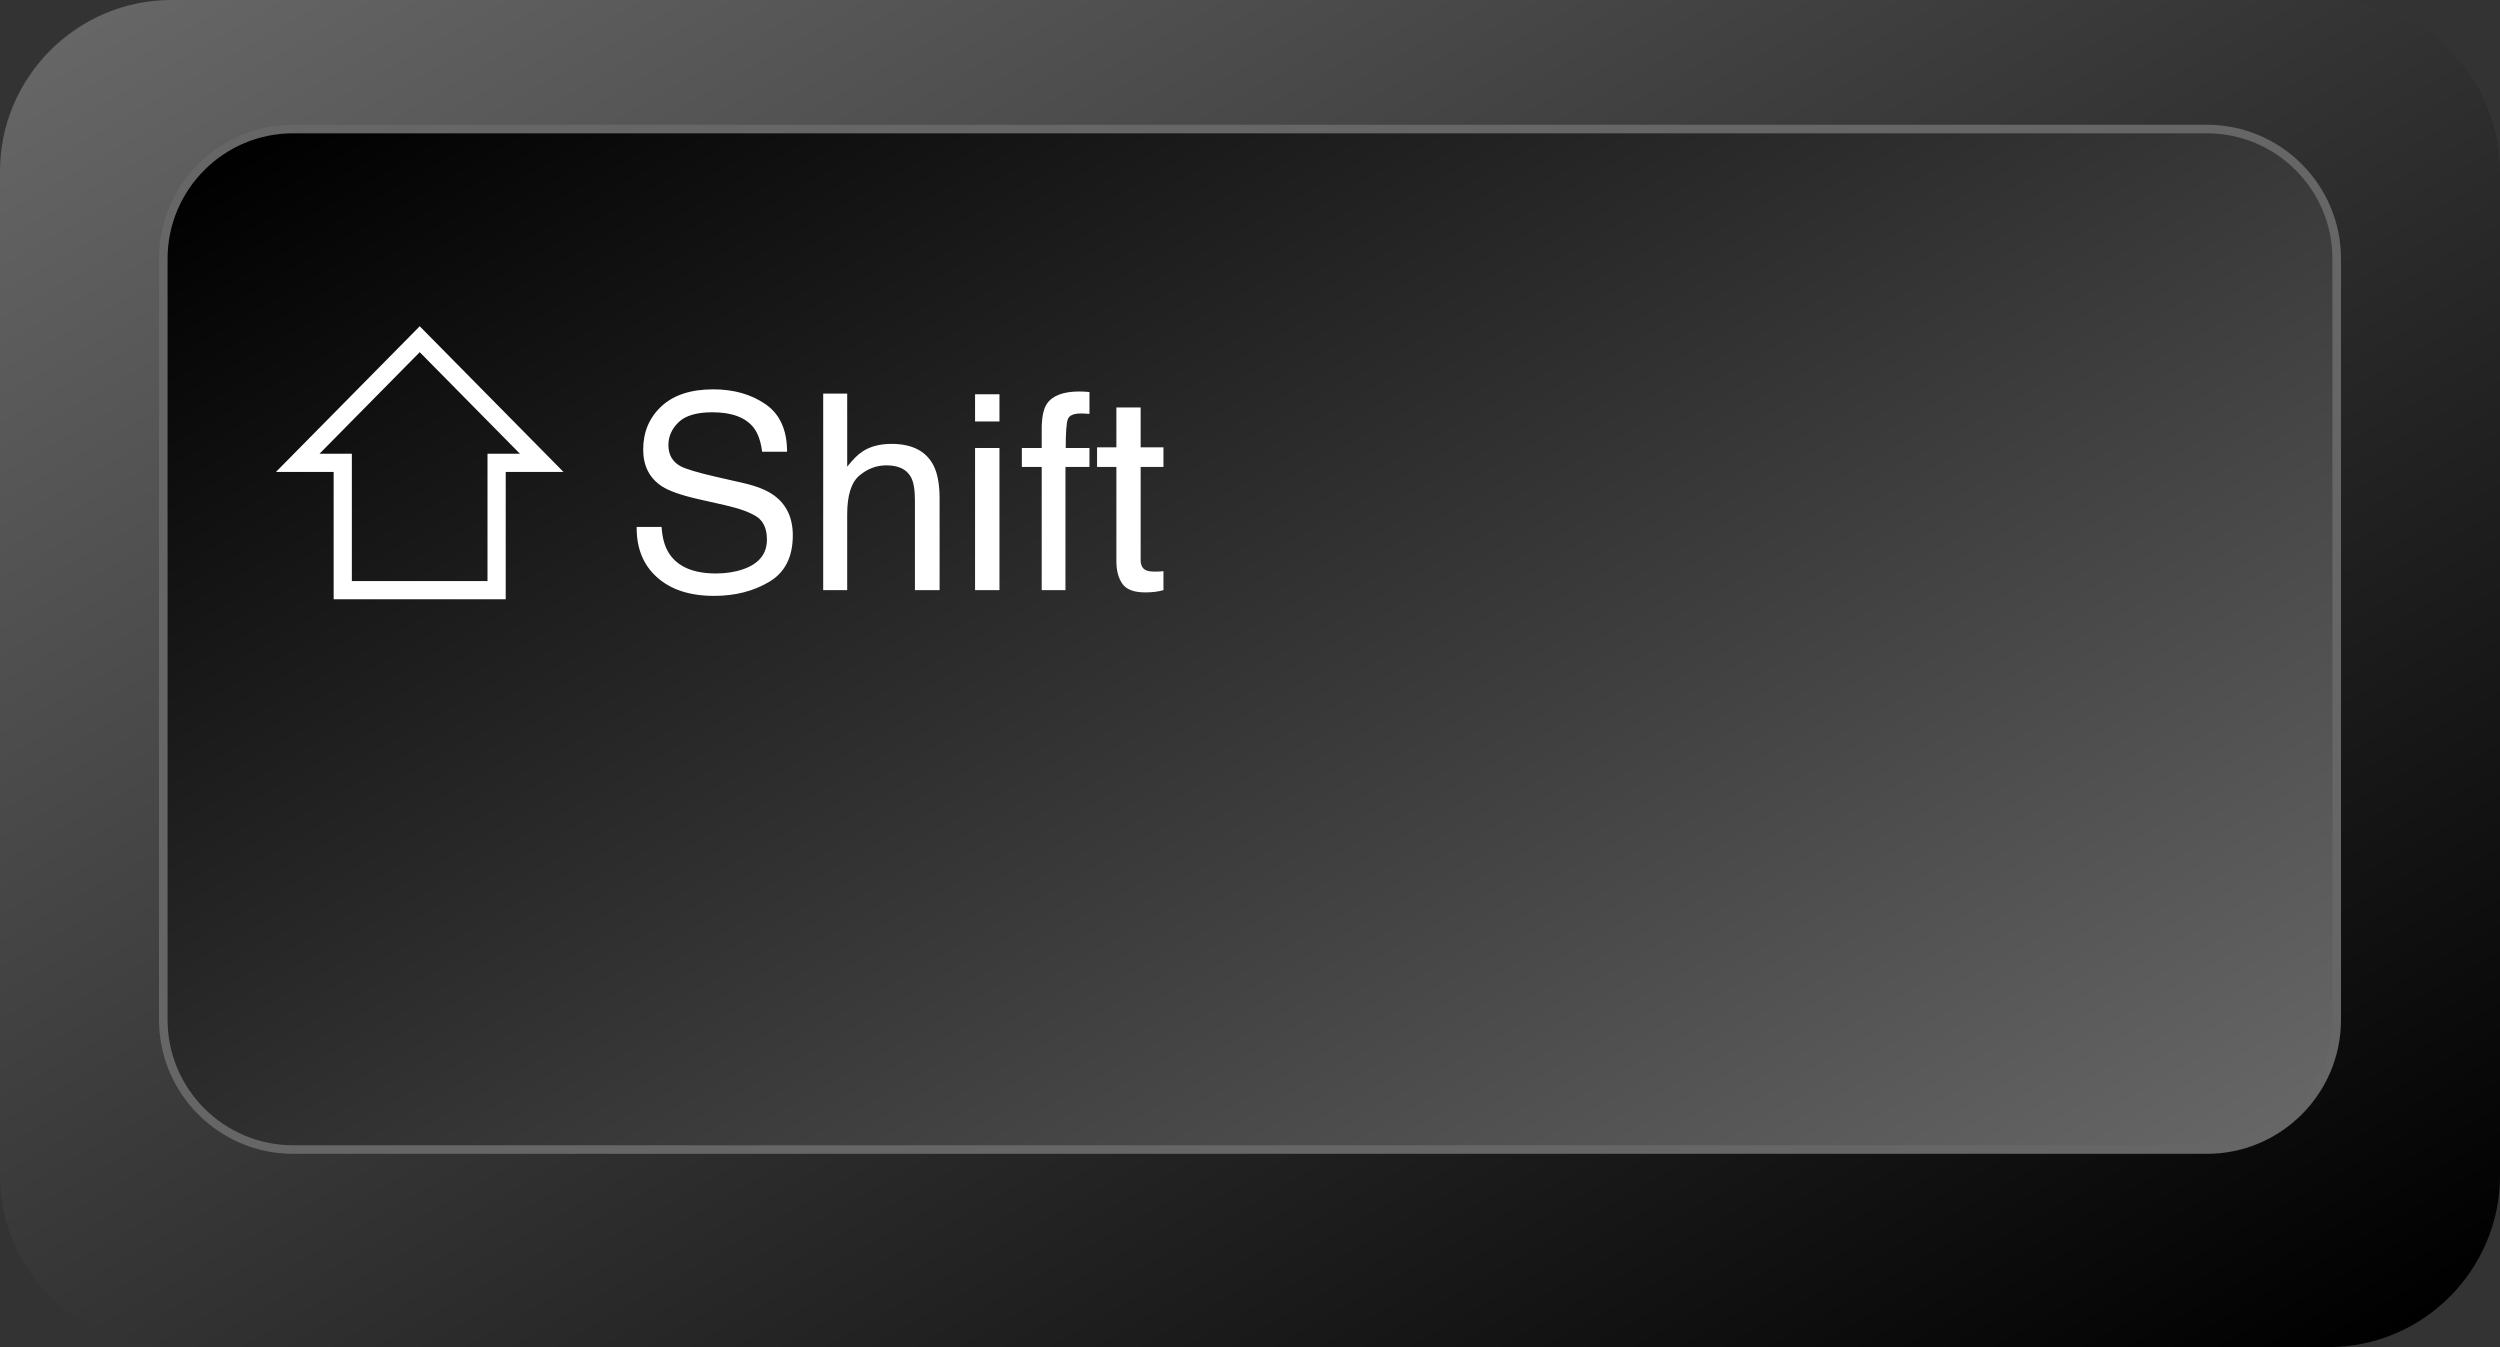
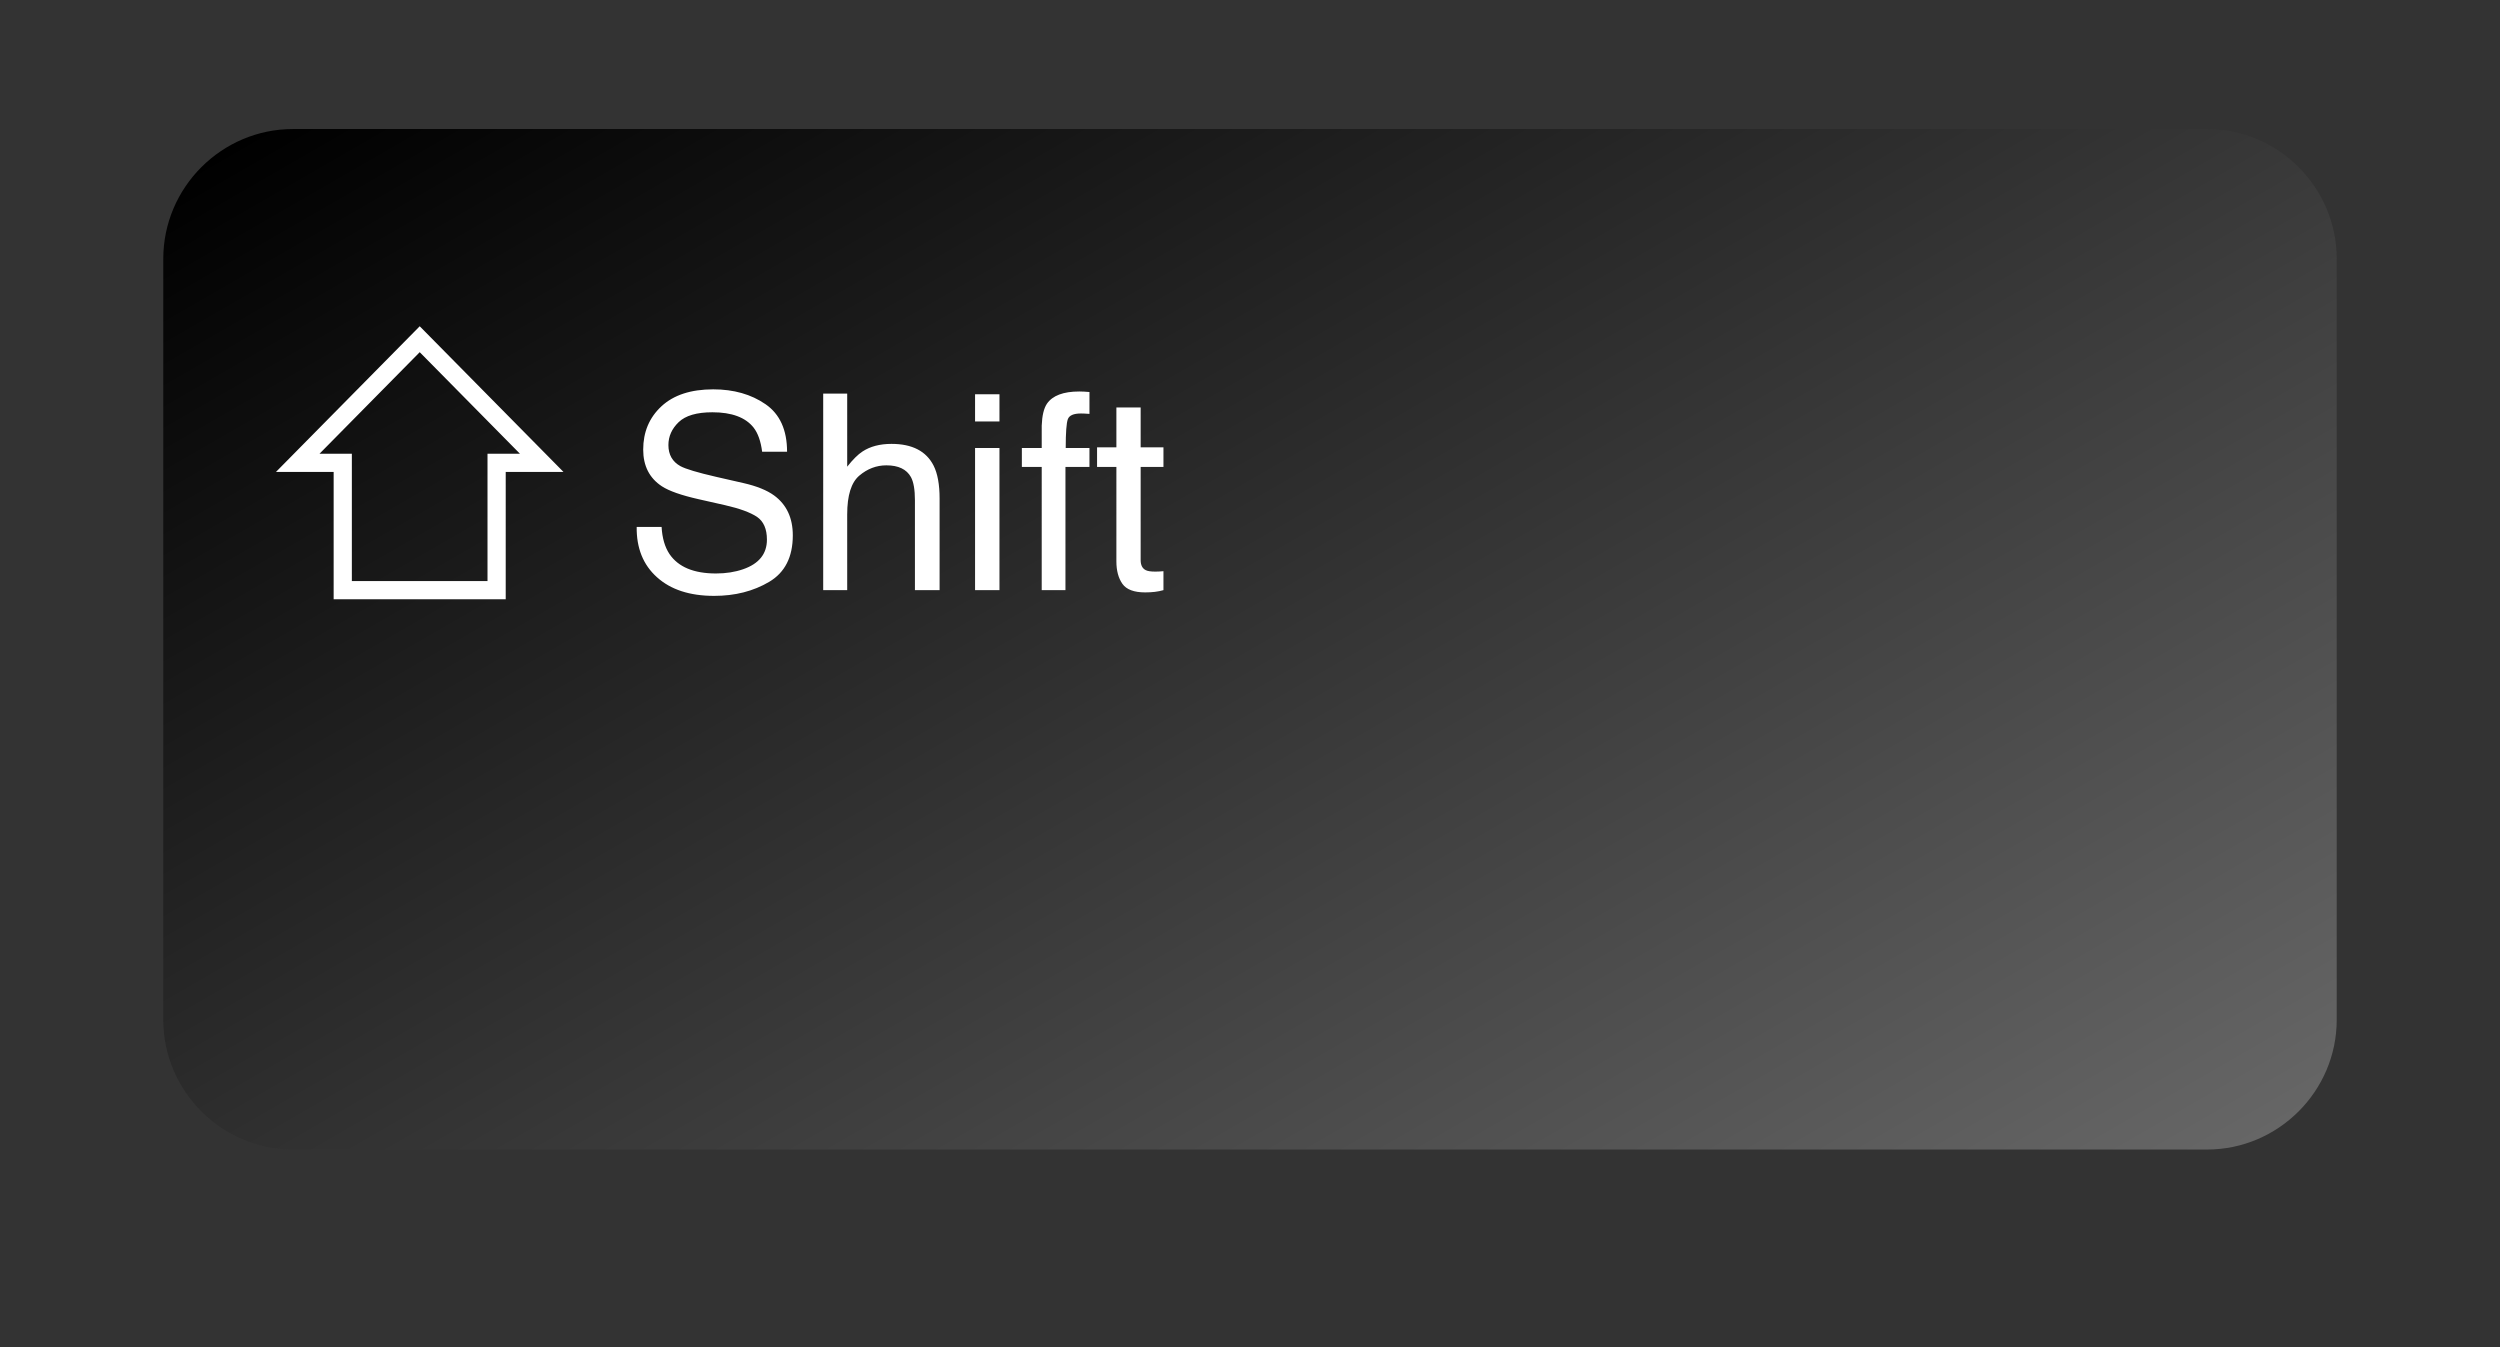
<svg xmlns="http://www.w3.org/2000/svg" xmlns:xlink="http://www.w3.org/1999/xlink" height="222.0" preserveAspectRatio="xMidYMid meet" version="1.0" viewBox="0.0 0.0 412.0 222.0" width="412.0" zoomAndPan="magnify">
  <rect x="0.0" y="0.0" width="412.0" height="222.0" fill="#333333" stroke="none" />
  <linearGradient gradientUnits="userSpaceOnUse" id="a" x1="111.613" x2="300.387" xlink:actuate="onLoad" xlink:show="other" xlink:type="simple" y1="-52.483" y2="274.483">
    <stop offset="0" stop-color="#666" />
    <stop offset="1" />
  </linearGradient>
-   <path d="M383.769,222H28.231C12.704,222,0,209.296,0,193.769V28.231C0,12.704,12.704,0,28.231,0h355.539 C399.296,0,412,12.704,412,28.231v165.539C412,209.296,399.296,222,383.769,222z" fill="url(#a)" />
  <linearGradient gradientUnits="userSpaceOnUse" id="b" x1="283.263" x2="128.737" xlink:actuate="onLoad" xlink:show="other" xlink:type="simple" y1="239.177" y2="-28.469">
    <stop offset="0" stop-color="#666" />
    <stop offset="1" />
  </linearGradient>
  <path d="M363.704,189.445H48.296c-11.763,0-21.387-9.624-21.387-21.387V42.65 c0-11.763,9.624-21.387,21.387-21.387h315.408c11.763,0,21.387,9.624,21.387,21.387v125.408 C385.091,179.821,375.467,189.445,363.704,189.445z" fill="url(#b)" />
  <g id="change1_1">
-     <path d="M363.704,190.15H48.293c-12.18,0-22.088-9.911-22.088-22.094V42.649c0-12.18,9.908-22.091,22.088-22.091 h315.411c12.18,0,22.094,9.911,22.094,22.091v125.408C385.798,180.239,375.884,190.15,363.704,190.15z M48.293,21.969 c-11.402,0-20.677,9.277-20.677,20.679v125.408c0,11.405,9.274,20.682,20.677,20.682h315.411c11.402,0,20.682-9.277,20.682-20.682 V42.649c0-11.402-9.28-20.679-20.682-20.679H48.293z" fill="#666" />
-   </g>
+     </g>
  <g id="change2_1">
-     <path d="M109.032,86.84c0.103,1.831,0.534,3.318,1.296,4.461c1.451,2.139,4.007,3.208,7.669,3.208 c1.641,0,3.135-0.234,4.482-0.703c2.607-0.908,3.911-2.534,3.911-4.878c0-1.758-0.549-3.011-1.648-3.758 c-1.113-0.732-2.855-1.369-5.229-1.911l-4.373-0.989c-2.856-0.645-4.878-1.354-6.064-2.131c-2.051-1.348-3.076-3.362-3.076-6.043 c0-2.9,1.003-5.28,3.01-7.141s4.849-2.791,8.525-2.791c3.385,0,6.259,0.817,8.625,2.45c2.365,1.634,3.549,4.244,3.549,7.833H125.6 c-0.22-1.729-0.688-3.054-1.406-3.977c-1.333-1.685-3.597-2.527-6.789-2.527c-2.579,0-4.432,0.542-5.56,1.626 s-1.692,2.344-1.692,3.779c0,1.582,0.66,2.739,1.979,3.472c0.863,0.469,2.819,1.055,5.866,1.758l4.526,1.033 c2.183,0.498,3.867,1.179,5.054,2.043c2.051,1.509,3.076,3.699,3.076,6.57c0,3.574-1.3,6.13-3.9,7.668 c-2.6,1.538-5.621,2.308-9.063,2.308c-4.014,0-7.156-1.025-9.426-3.076c-2.271-2.036-3.385-4.798-3.34-8.284H109.032z M135.663,64.868h3.955v12.041c0.938-1.187,1.779-2.021,2.527-2.505c1.273-0.835,2.863-1.252,4.768-1.252 c3.413,0,5.728,1.193,6.943,3.581c0.659,1.304,0.988,3.113,0.988,5.428v15.095h-4.064V82.424c0-1.729-0.22-2.996-0.659-3.802 c-0.718-1.289-2.065-1.934-4.043-1.934c-1.641,0-3.128,0.564-4.46,1.692c-1.334,1.128-2,3.259-2,6.394v12.48h-3.955V64.868z M160.69,64.978h4.021v4.482h-4.021V64.978z M160.69,73.833h4.021v23.423h-4.021V73.833z M172.533,66.538 c0.923-1.348,2.703-2.021,5.34-2.021c0.248,0,0.505,0.008,0.769,0.022s0.563,0.036,0.901,0.065v3.604 c-0.411-0.029-0.707-0.047-0.891-0.055c-0.183-0.007-0.355-0.011-0.516-0.011c-1.202,0-1.92,0.312-2.154,0.934 c-0.234,0.623-0.352,2.208-0.352,4.757h3.912v3.12h-3.955v20.303h-3.912V76.953h-3.273v-3.12h3.273v-3.691 C171.735,68.501,172.021,67.299,172.533,66.538z M183.981,67.153h3.999v6.57h3.757v3.229h-3.757v15.359 c0,0.82,0.278,1.369,0.835,1.647c0.308,0.161,0.82,0.242,1.538,0.242c0.19,0,0.396-0.004,0.615-0.012 c0.22-0.007,0.476-0.025,0.769-0.055v3.12c-0.454,0.132-0.926,0.228-1.417,0.286c-0.49,0.059-1.021,0.088-1.593,0.088 c-1.846,0-3.098-0.473-3.758-1.418c-0.658-0.944-0.988-2.171-0.988-3.68V76.953h-3.186v-3.229h3.186V67.153z M83.341,98.756H54.985 V77.778h-9.509l23.694-24.01l23.695,24.01h-9.523V98.756z M57.985,95.756h22.356V74.778h5.348L69.17,58.04L52.652,74.778h5.333 V95.756z" fill="#FFF" />
+     <path d="M109.032,86.84c0.103,1.831,0.534,3.318,1.296,4.461c1.451,2.139,4.007,3.208,7.669,3.208 c1.641,0,3.135-0.234,4.482-0.703c2.607-0.908,3.911-2.534,3.911-4.878c0-1.758-0.549-3.011-1.648-3.758 c-1.113-0.732-2.855-1.369-5.229-1.911l-4.373-0.989c-2.856-0.645-4.878-1.354-6.064-2.131c-2.051-1.348-3.076-3.362-3.076-6.043 c0-2.9,1.003-5.28,3.01-7.141s4.849-2.791,8.525-2.791c3.385,0,6.259,0.817,8.625,2.45c2.365,1.634,3.549,4.244,3.549,7.833H125.6 c-0.22-1.729-0.688-3.054-1.406-3.977c-1.333-1.685-3.597-2.527-6.789-2.527c-2.579,0-4.432,0.542-5.56,1.626 s-1.692,2.344-1.692,3.779c0,1.582,0.66,2.739,1.979,3.472c0.863,0.469,2.819,1.055,5.866,1.758l4.526,1.033 c2.183,0.498,3.867,1.179,5.054,2.043c2.051,1.509,3.076,3.699,3.076,6.57c0,3.574-1.3,6.13-3.9,7.668 c-2.6,1.538-5.621,2.308-9.063,2.308c-4.014,0-7.156-1.025-9.426-3.076c-2.271-2.036-3.385-4.798-3.34-8.284z M135.663,64.868h3.955v12.041c0.938-1.187,1.779-2.021,2.527-2.505c1.273-0.835,2.863-1.252,4.768-1.252 c3.413,0,5.728,1.193,6.943,3.581c0.659,1.304,0.988,3.113,0.988,5.428v15.095h-4.064V82.424c0-1.729-0.22-2.996-0.659-3.802 c-0.718-1.289-2.065-1.934-4.043-1.934c-1.641,0-3.128,0.564-4.46,1.692c-1.334,1.128-2,3.259-2,6.394v12.48h-3.955V64.868z M160.69,64.978h4.021v4.482h-4.021V64.978z M160.69,73.833h4.021v23.423h-4.021V73.833z M172.533,66.538 c0.923-1.348,2.703-2.021,5.34-2.021c0.248,0,0.505,0.008,0.769,0.022s0.563,0.036,0.901,0.065v3.604 c-0.411-0.029-0.707-0.047-0.891-0.055c-0.183-0.007-0.355-0.011-0.516-0.011c-1.202,0-1.92,0.312-2.154,0.934 c-0.234,0.623-0.352,2.208-0.352,4.757h3.912v3.12h-3.955v20.303h-3.912V76.953h-3.273v-3.12h3.273v-3.691 C171.735,68.501,172.021,67.299,172.533,66.538z M183.981,67.153h3.999v6.57h3.757v3.229h-3.757v15.359 c0,0.82,0.278,1.369,0.835,1.647c0.308,0.161,0.82,0.242,1.538,0.242c0.19,0,0.396-0.004,0.615-0.012 c0.22-0.007,0.476-0.025,0.769-0.055v3.12c-0.454,0.132-0.926,0.228-1.417,0.286c-0.49,0.059-1.021,0.088-1.593,0.088 c-1.846,0-3.098-0.473-3.758-1.418c-0.658-0.944-0.988-2.171-0.988-3.68V76.953h-3.186v-3.229h3.186V67.153z M83.341,98.756H54.985 V77.778h-9.509l23.694-24.01l23.695,24.01h-9.523V98.756z M57.985,95.756h22.356V74.778h5.348L69.17,58.04L52.652,74.778h5.333 V95.756z" fill="#FFF" />
  </g>
</svg>